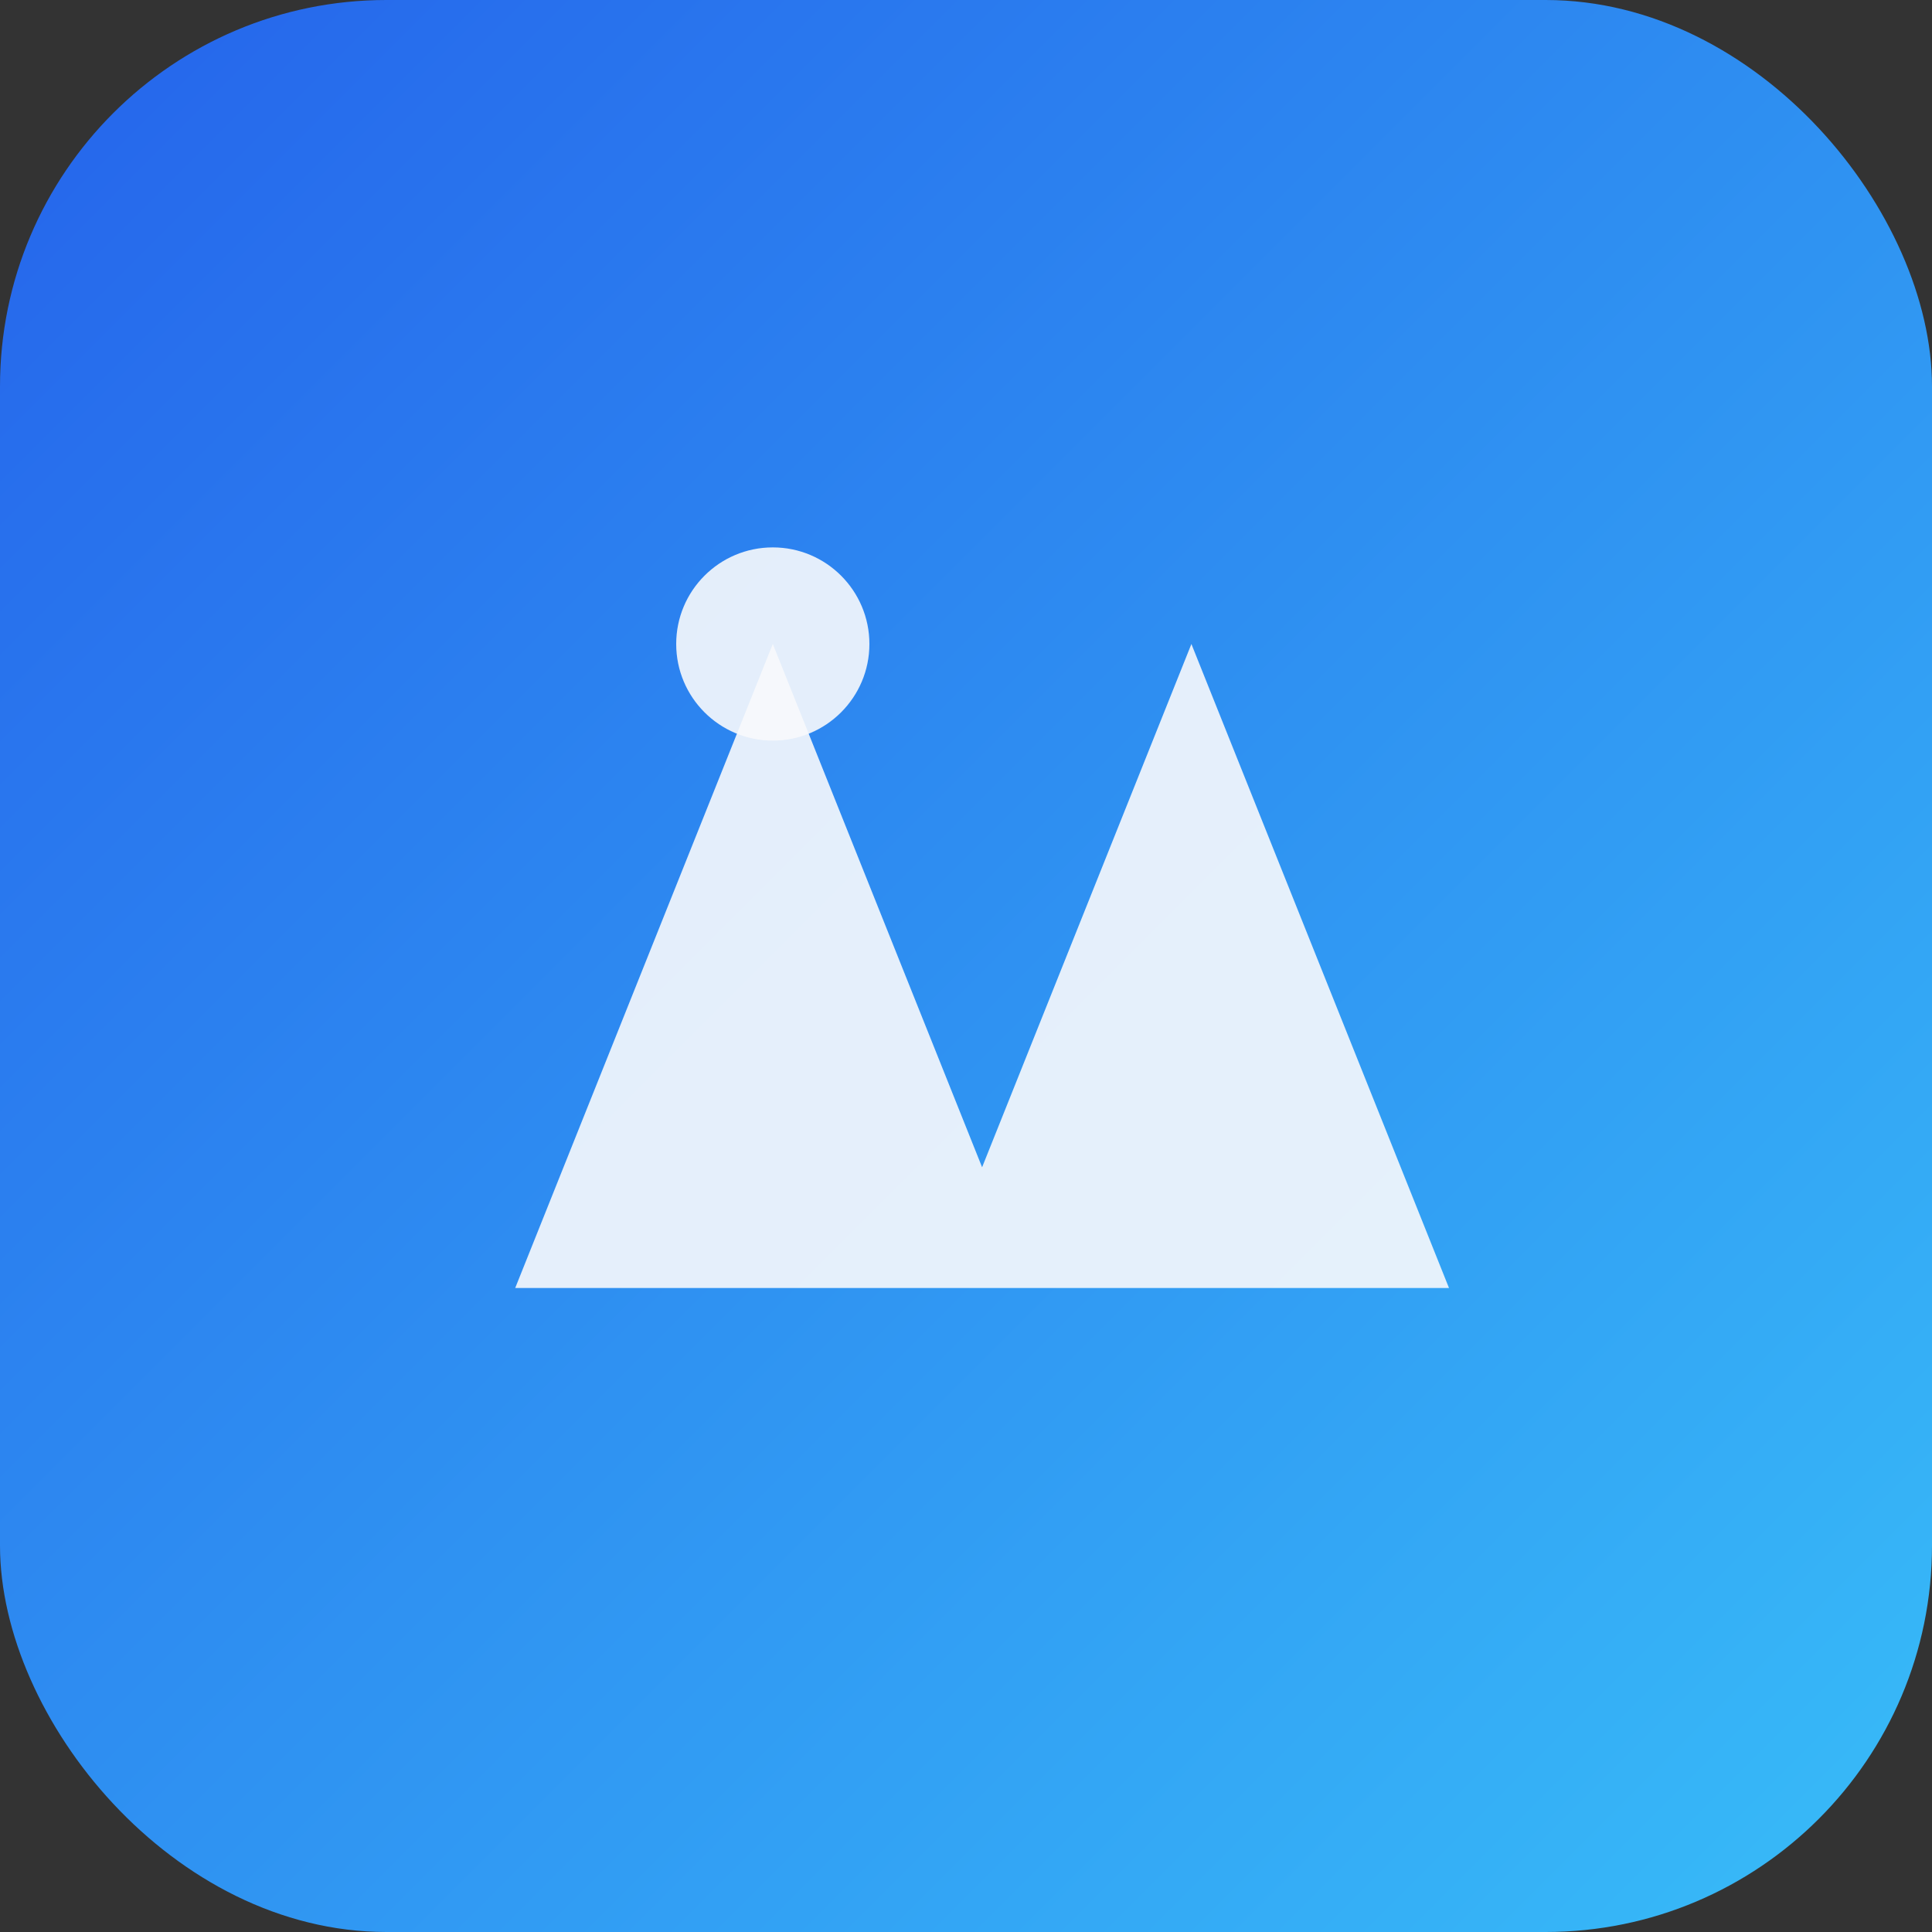
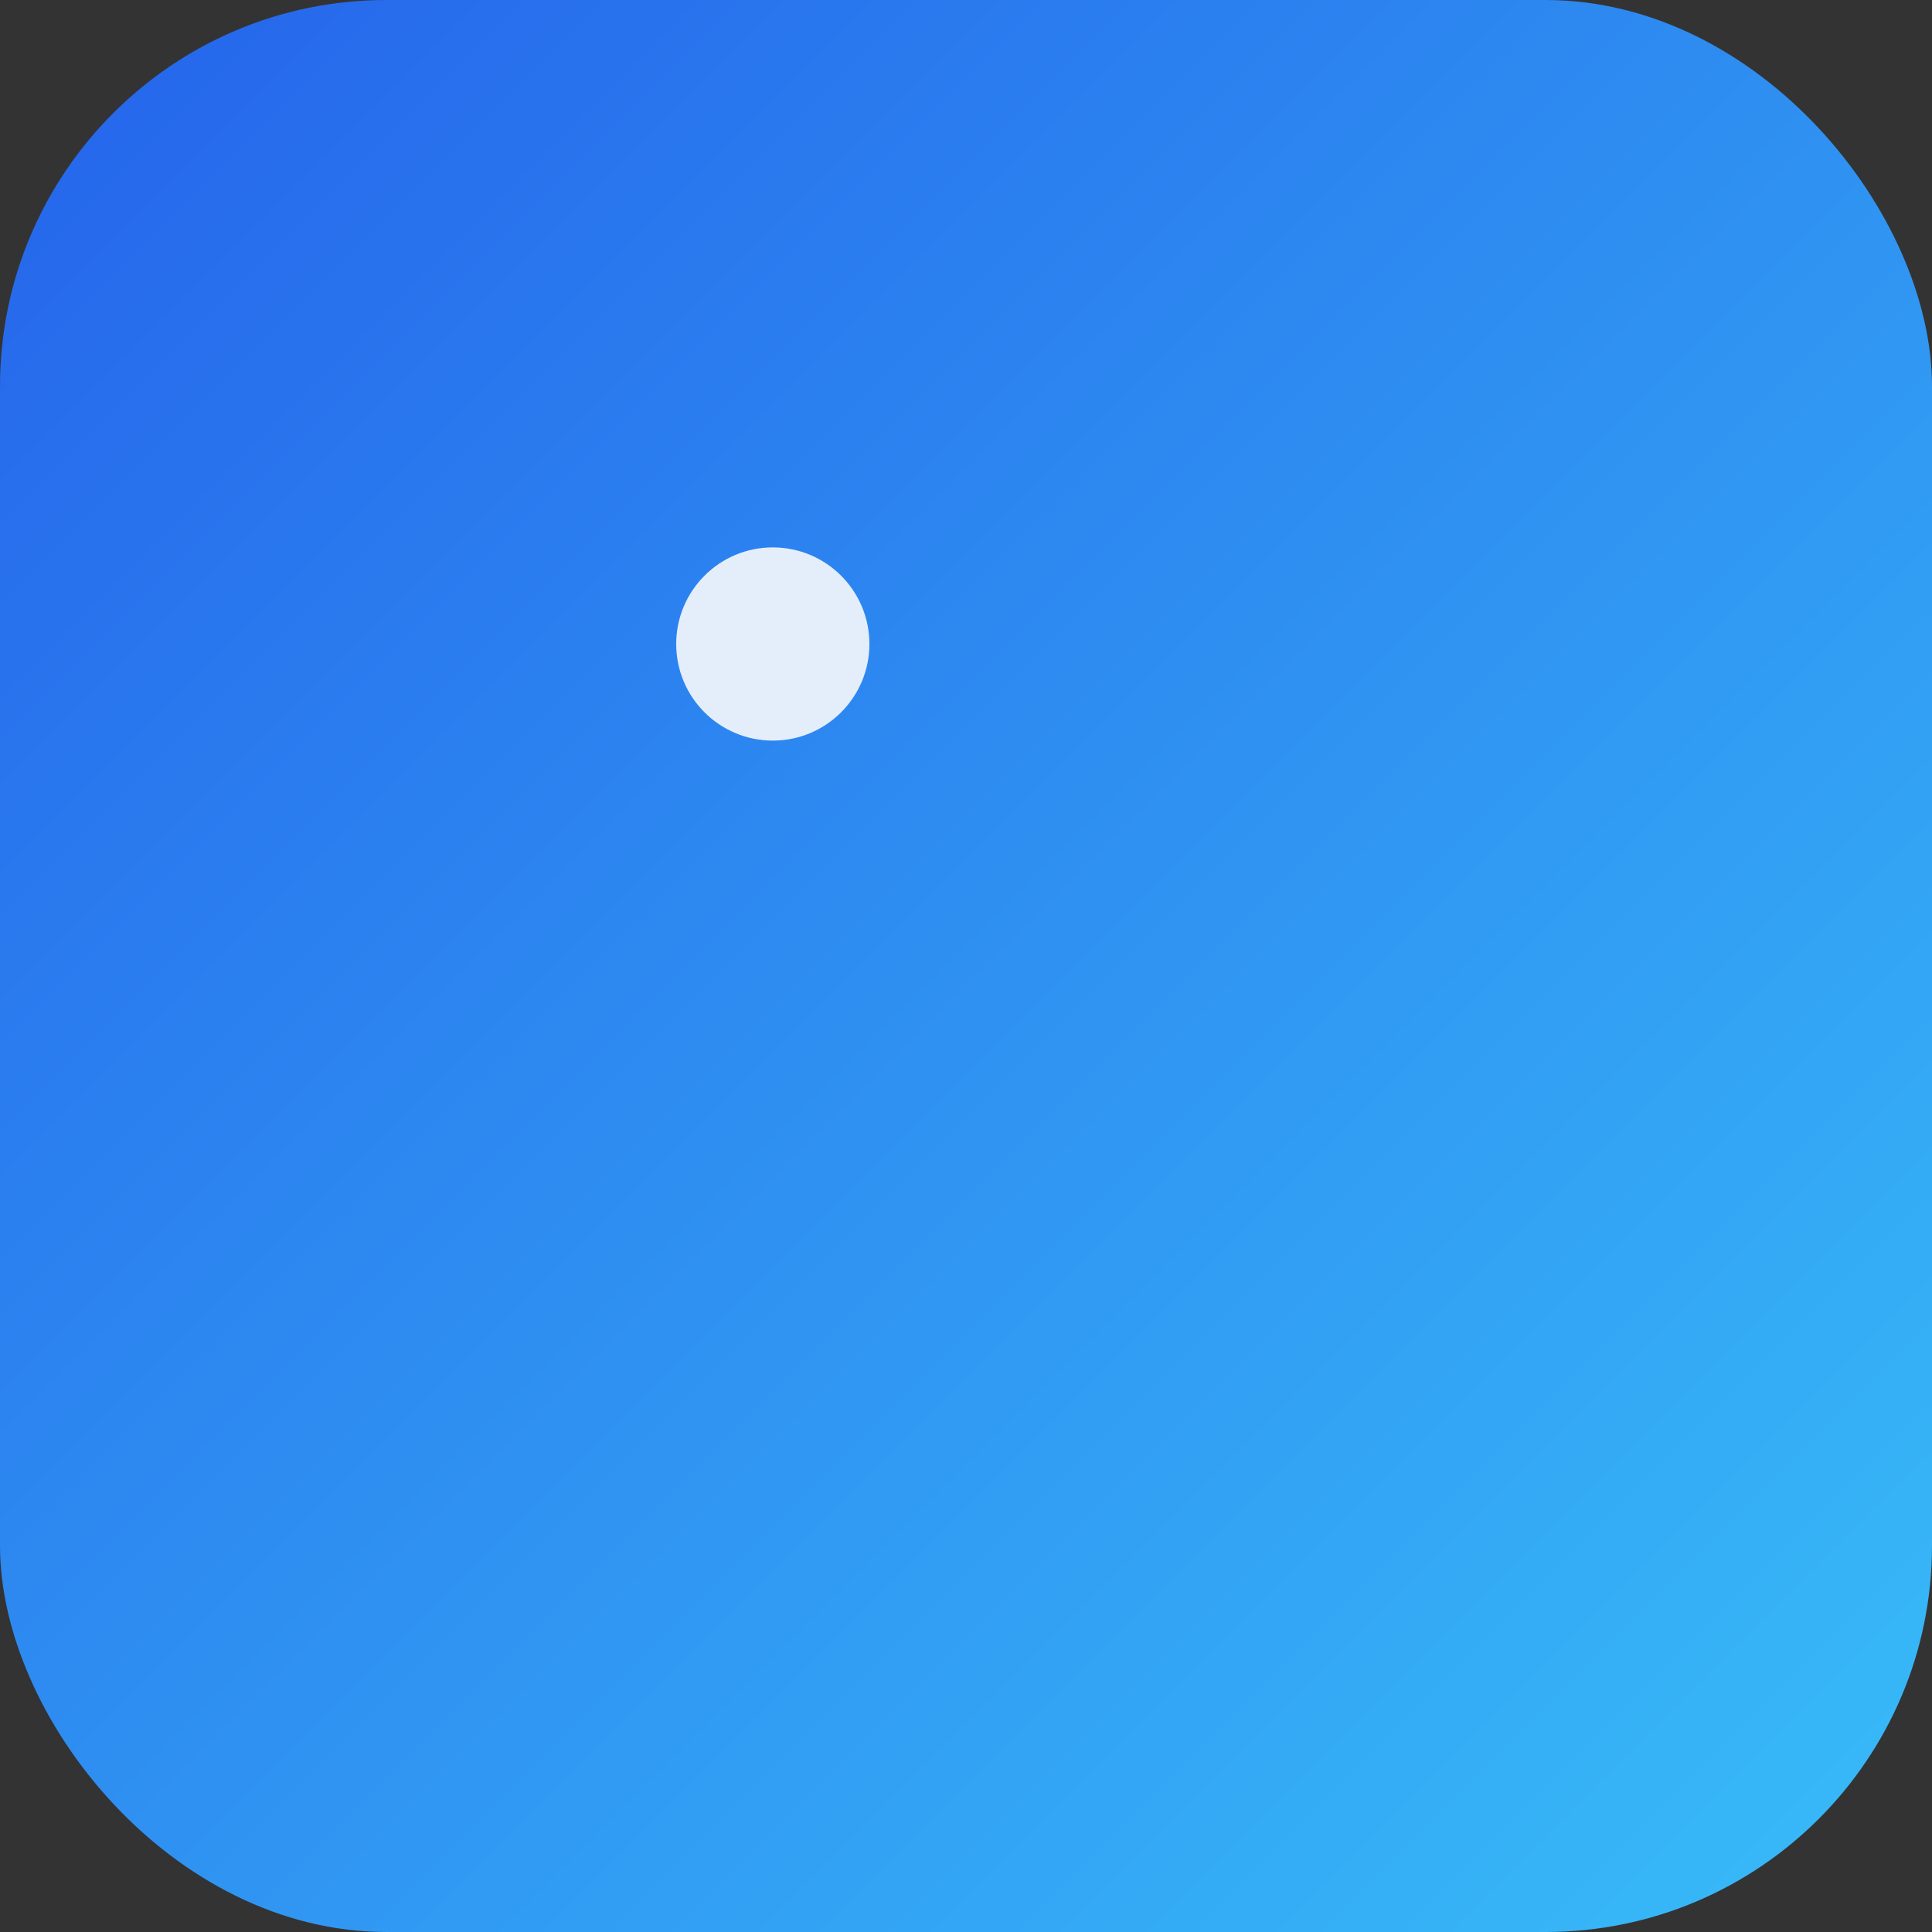
<svg xmlns="http://www.w3.org/2000/svg" width="120" height="120" viewBox="0 0 120 120">
  <rect x="0" y="0" width="120" height="120" fill="#333333" stroke="none" />
  <defs>
    <linearGradient id="brandGradient" x1="0%" y1="0%" x2="100%" y2="100%">
      <stop offset="0%" stop-color="#2563EB" />
      <stop offset="100%" stop-color="#38BDF8" />
    </linearGradient>
  </defs>
  <rect width="120" height="120" rx="24" fill="url(#brandGradient)" />
-   <path d="M32 80 L48 40 L64 80 Z M58 80 L74 40 L90 80 Z" fill="#F8FAFC" opacity="0.9" />
  <circle cx="48" cy="40" r="6" fill="#F8FAFC" opacity="0.9" />
</svg>